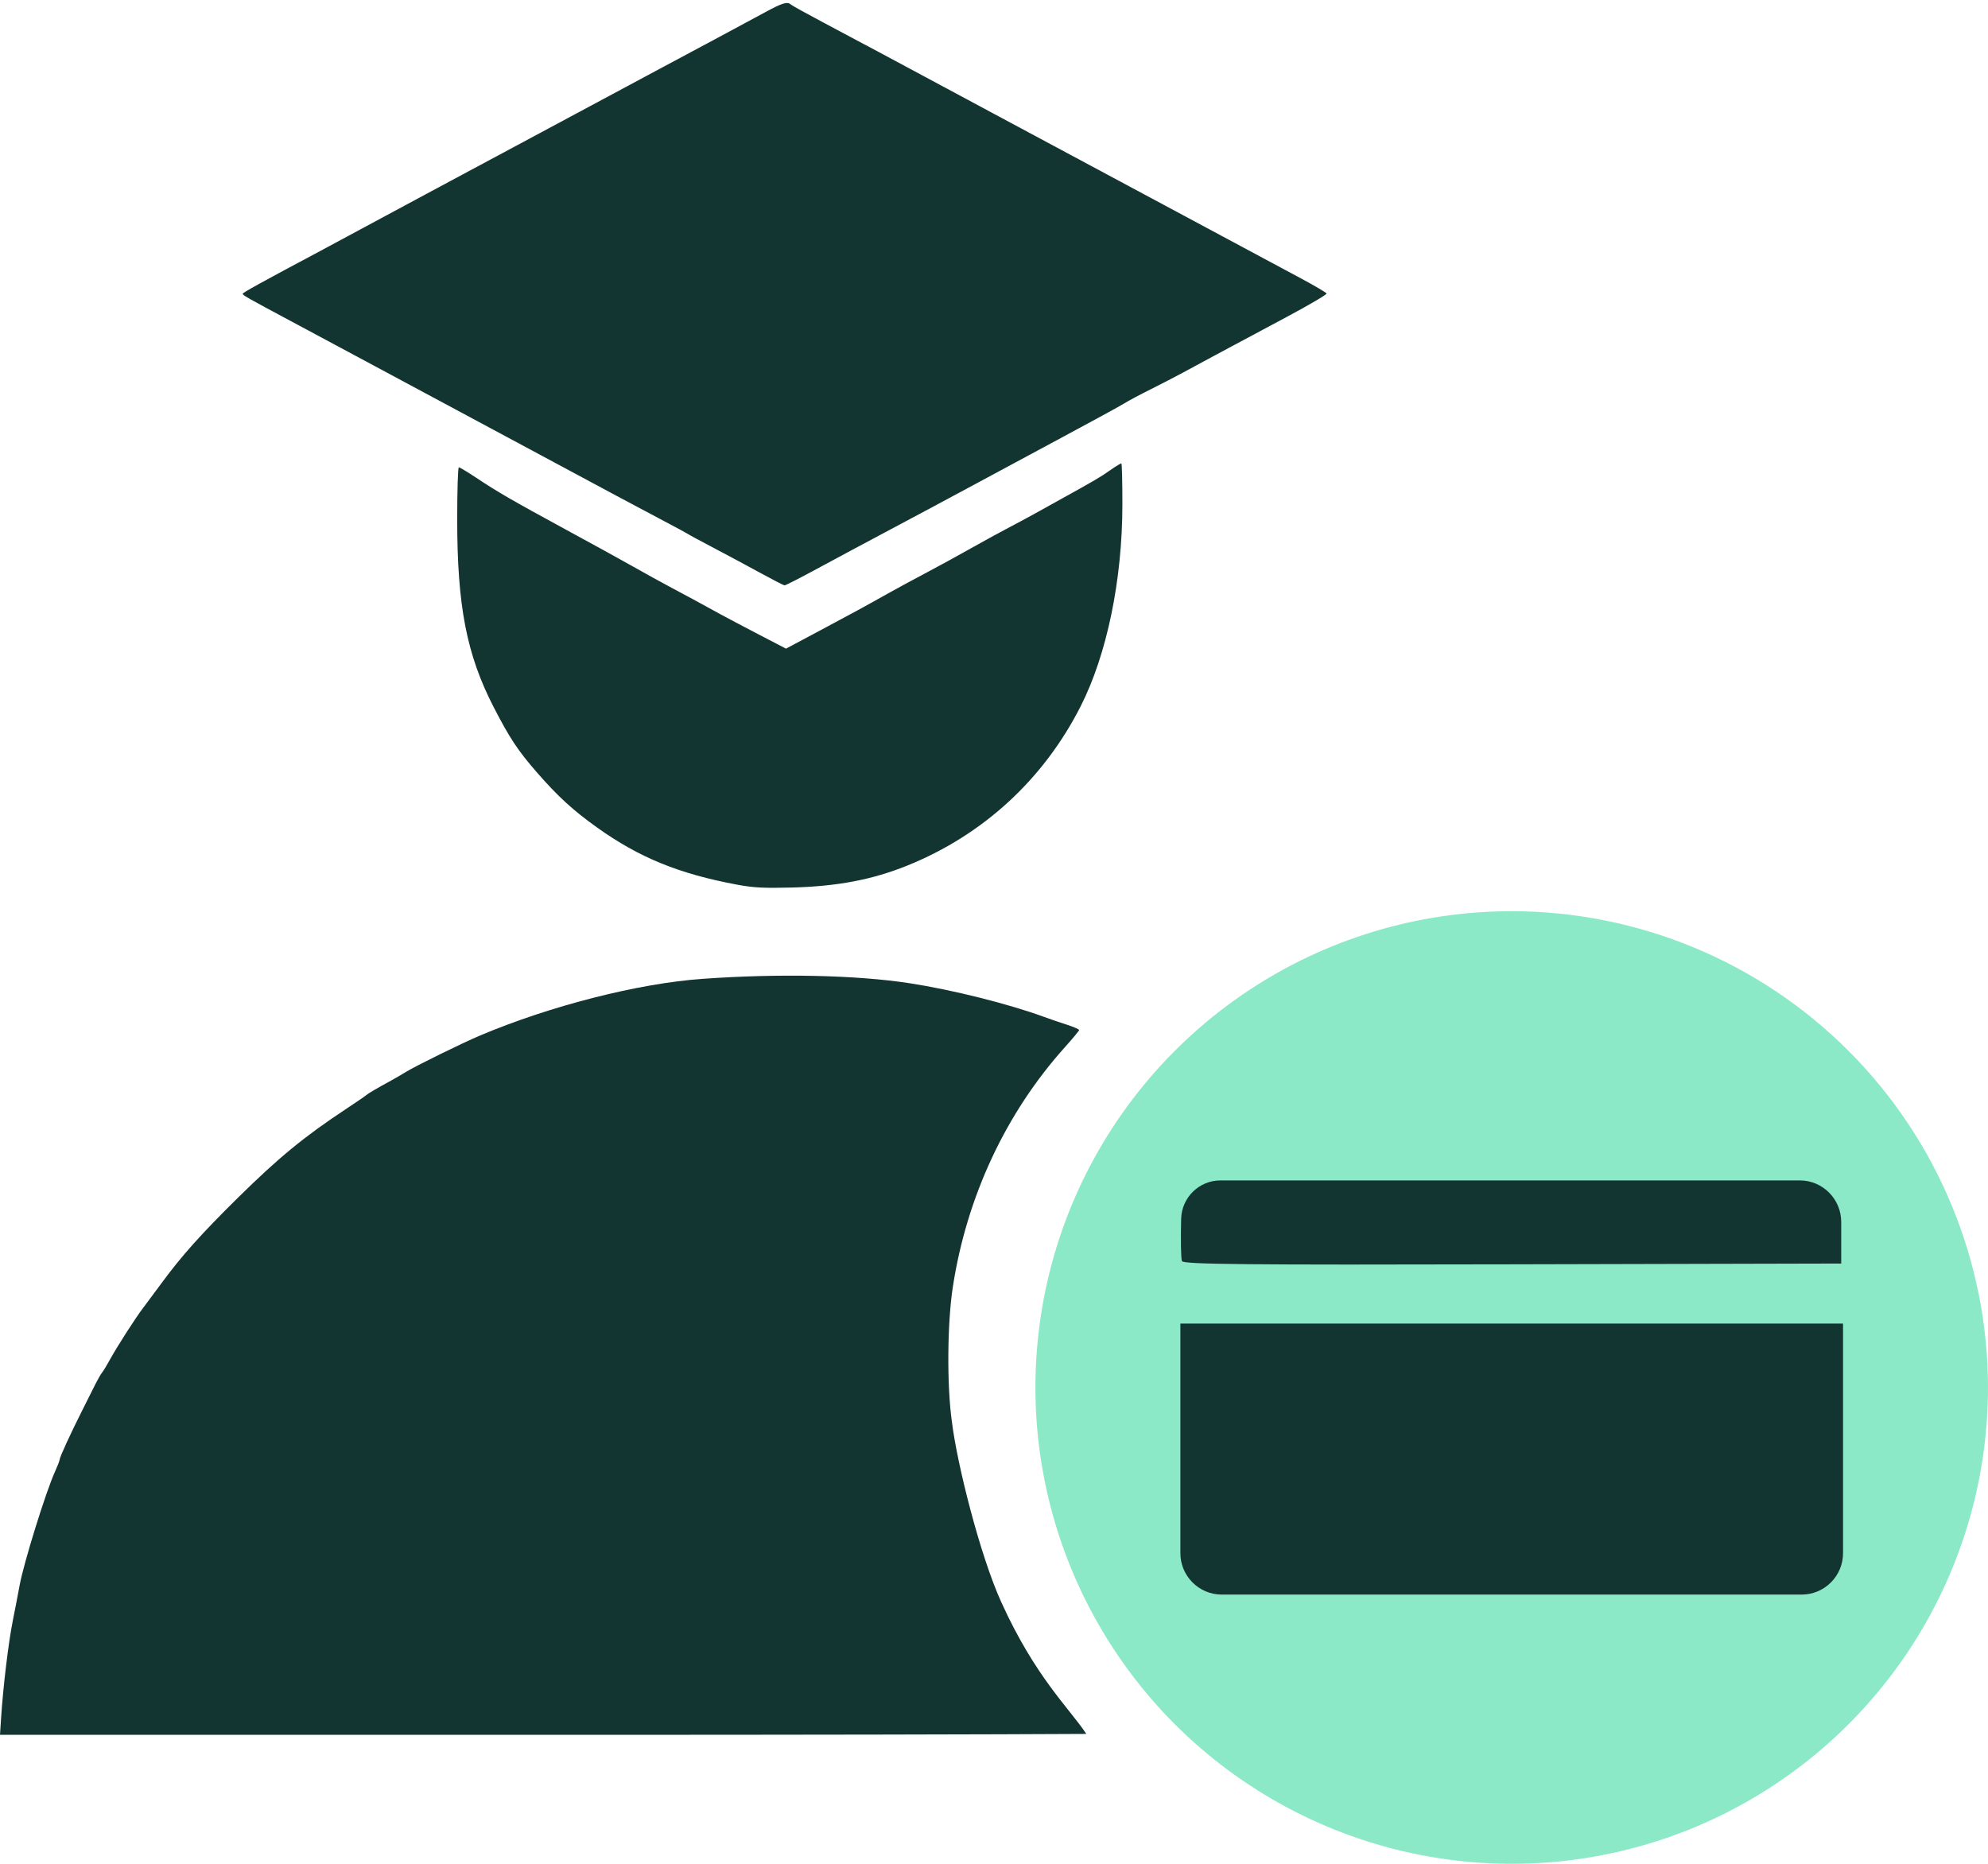
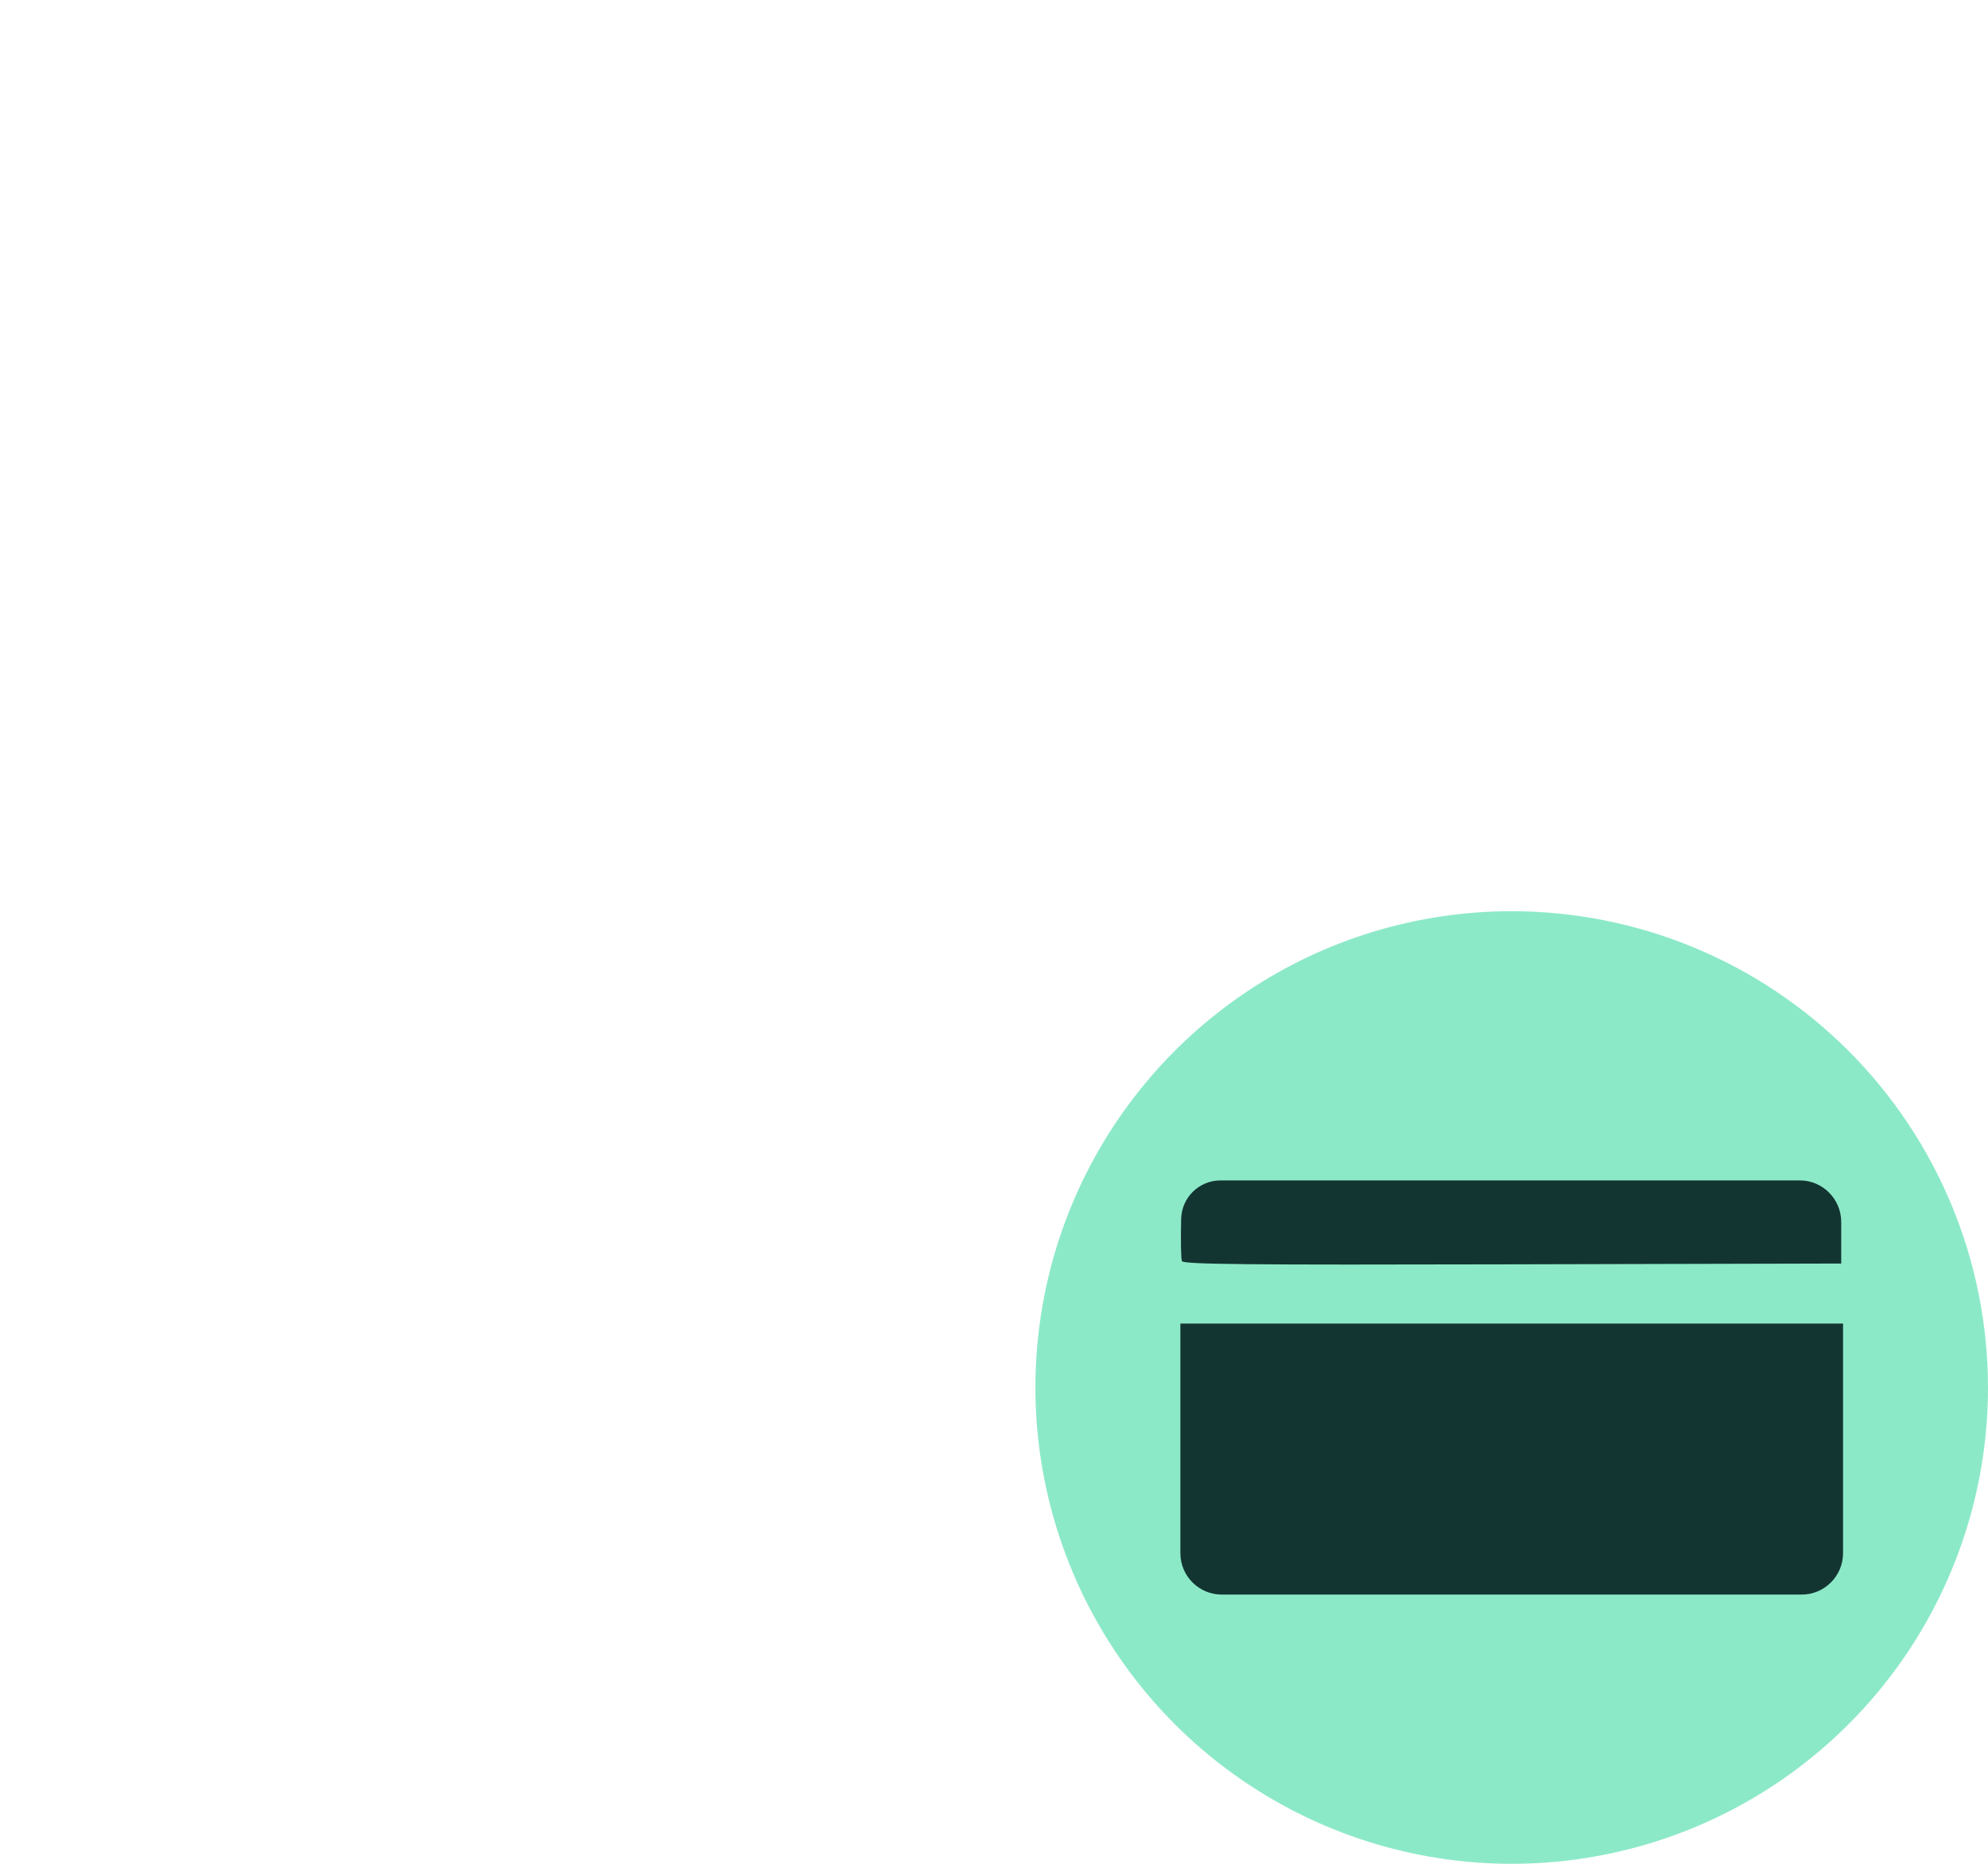
<svg xmlns="http://www.w3.org/2000/svg" width="48" height="45" viewBox="0 0 48 45" fill="none">
-   <path d="M17.81 21.362C16.399 21.1 15.435 20.708 14.413 19.977C13.834 19.564 13.468 19.228 12.958 18.643C12.504 18.121 12.306 17.823 11.92 17.074C11.266 15.804 11.039 14.632 11.039 12.532C11.039 11.845 11.057 11.283 11.079 11.283C11.101 11.283 11.288 11.396 11.495 11.533C12.013 11.878 12.363 12.08 13.652 12.781C14.267 13.114 15.004 13.52 15.292 13.683C15.579 13.846 16.007 14.081 16.242 14.206C16.642 14.418 16.77 14.487 17.383 14.824C17.513 14.896 17.926 15.114 18.299 15.308L18.978 15.661L19.82 15.212C20.684 14.75 20.805 14.685 21.487 14.303C21.706 14.181 22.111 13.962 22.386 13.817C22.661 13.672 23.134 13.413 23.437 13.242C23.74 13.071 24.17 12.836 24.392 12.72C24.761 12.527 25.013 12.389 26.12 11.771C26.326 11.657 26.556 11.521 26.631 11.471C26.706 11.42 26.831 11.336 26.908 11.283C26.986 11.231 27.061 11.188 27.075 11.188C27.089 11.188 27.1 11.632 27.1 12.174C27.1 13.997 26.727 15.803 26.092 17.053C25.194 18.821 23.735 20.161 21.903 20.9C21.057 21.241 20.211 21.401 19.117 21.429C18.444 21.446 18.195 21.433 17.81 21.362ZM18.381 13.845C18.093 13.687 17.59 13.418 17.264 13.246C16.937 13.074 16.648 12.919 16.622 12.9C16.596 12.881 16.34 12.742 16.052 12.591C15.765 12.439 15.241 12.161 14.888 11.972C13.949 11.469 10.552 9.647 9.043 8.836C8.324 8.45 7.415 7.963 7.023 7.753C5.97 7.19 5.86 7.128 5.86 7.093C5.859 7.066 6.303 6.821 7.807 6.02C7.977 5.929 8.383 5.711 8.71 5.534C9.037 5.358 9.753 4.973 10.302 4.678C10.851 4.384 11.428 4.075 11.585 3.99C11.742 3.906 12.052 3.74 12.274 3.621C12.646 3.423 14.281 2.546 15.838 1.71C16.191 1.52 16.832 1.177 17.264 0.947C17.695 0.716 18.238 0.425 18.47 0.298C18.892 0.068 19.011 0.033 19.096 0.11C19.12 0.133 19.483 0.333 19.901 0.555C20.319 0.777 20.966 1.122 21.339 1.321C21.711 1.521 22.315 1.845 22.681 2.041C23.047 2.237 23.651 2.561 24.023 2.761C24.815 3.185 26.659 4.174 28.573 5.2C29.318 5.6 30.11 6.024 30.332 6.143C30.554 6.263 31.024 6.514 31.375 6.702C31.727 6.89 32.022 7.063 32.03 7.087C32.038 7.111 31.6 7.368 31.057 7.658C29.553 8.461 28.863 8.832 28.55 9.003C28.393 9.088 28.053 9.264 27.794 9.394C27.534 9.523 27.246 9.677 27.152 9.736C27.058 9.795 26.372 10.17 25.627 10.569C24.882 10.969 24.006 11.44 23.679 11.617C23.173 11.891 22.191 12.416 20.638 13.243C20.442 13.348 19.989 13.591 19.632 13.784C19.275 13.977 18.965 14.134 18.943 14.133C18.921 14.132 18.668 14.002 18.381 13.845Z" fill="#133531" />
-   <path d="M0.028 41.457C0.076 40.719 0.205 39.649 0.309 39.13C0.364 38.856 0.438 38.473 0.473 38.28C0.569 37.748 1.11 36.008 1.326 35.536C1.388 35.399 1.44 35.266 1.44 35.241C1.44 35.185 1.71 34.597 2.001 34.022C2.12 33.786 2.259 33.508 2.311 33.404C2.363 33.299 2.431 33.182 2.463 33.142C2.495 33.103 2.585 32.954 2.664 32.81C2.832 32.504 3.276 31.813 3.459 31.574C3.529 31.483 3.729 31.214 3.903 30.977C4.384 30.322 4.852 29.799 5.74 28.923C6.732 27.946 7.339 27.447 8.354 26.776C8.589 26.621 8.807 26.472 8.838 26.445C8.894 26.397 9.08 26.287 9.447 26.087C9.551 26.03 9.712 25.937 9.803 25.88C10.02 25.744 11.159 25.184 11.585 25.004C13.28 24.287 15.407 23.744 16.955 23.634C18.812 23.501 20.672 23.541 21.968 23.74C22.993 23.898 24.347 24.237 25.2 24.549C25.343 24.602 25.595 24.688 25.758 24.74C25.921 24.793 26.055 24.851 26.055 24.869C26.055 24.887 25.902 25.072 25.715 25.28C24.287 26.869 23.341 28.892 23.006 31.072C22.871 31.947 22.86 33.45 22.983 34.322C23.105 35.333 23.659 37.543 24.174 38.679C25 40.5 25.819 41.243 26.229 41.864C24.043 41.877 19.277 41.886 13.774 41.886H0L0.028 41.457Z" fill="#133531" />
  <path fill-rule="evenodd" clip-rule="evenodd" d="M48 33.5C48 35.775 47.325 37.998 46.062 39.889C44.798 41.78 43.002 43.254 40.901 44.125C38.8 44.995 36.487 45.223 34.257 44.779C32.026 44.335 29.977 43.24 28.368 41.632C26.76 40.023 25.665 37.974 25.221 35.743C24.777 33.513 25.005 31.201 25.875 29.099C26.746 26.998 28.22 25.202 30.111 23.938C32.002 22.674 34.225 22 36.5 22C39.55 22.002 42.474 23.214 44.63 25.37C46.786 27.526 47.998 30.451 48 33.5Z" fill="#8CE9C8" />
  <path d="M28.5 35.229V31.957H36.5H44.5V35.229V37.5C44.5 38.052 44.052 38.5 43.5 38.5H36.5H29.5C28.948 38.5 28.5 38.052 28.5 37.5V35.229Z" fill="#133531" />
  <path d="M28.538 30.448C28.514 30.394 28.506 29.934 28.519 29.425C28.533 28.91 28.954 28.5 29.469 28.5H36.5H43.456C44.009 28.5 44.456 28.951 44.456 29.504V30.507L36.519 30.526C30.038 30.542 28.574 30.527 28.538 30.448Z" fill="#133531" />
</svg>